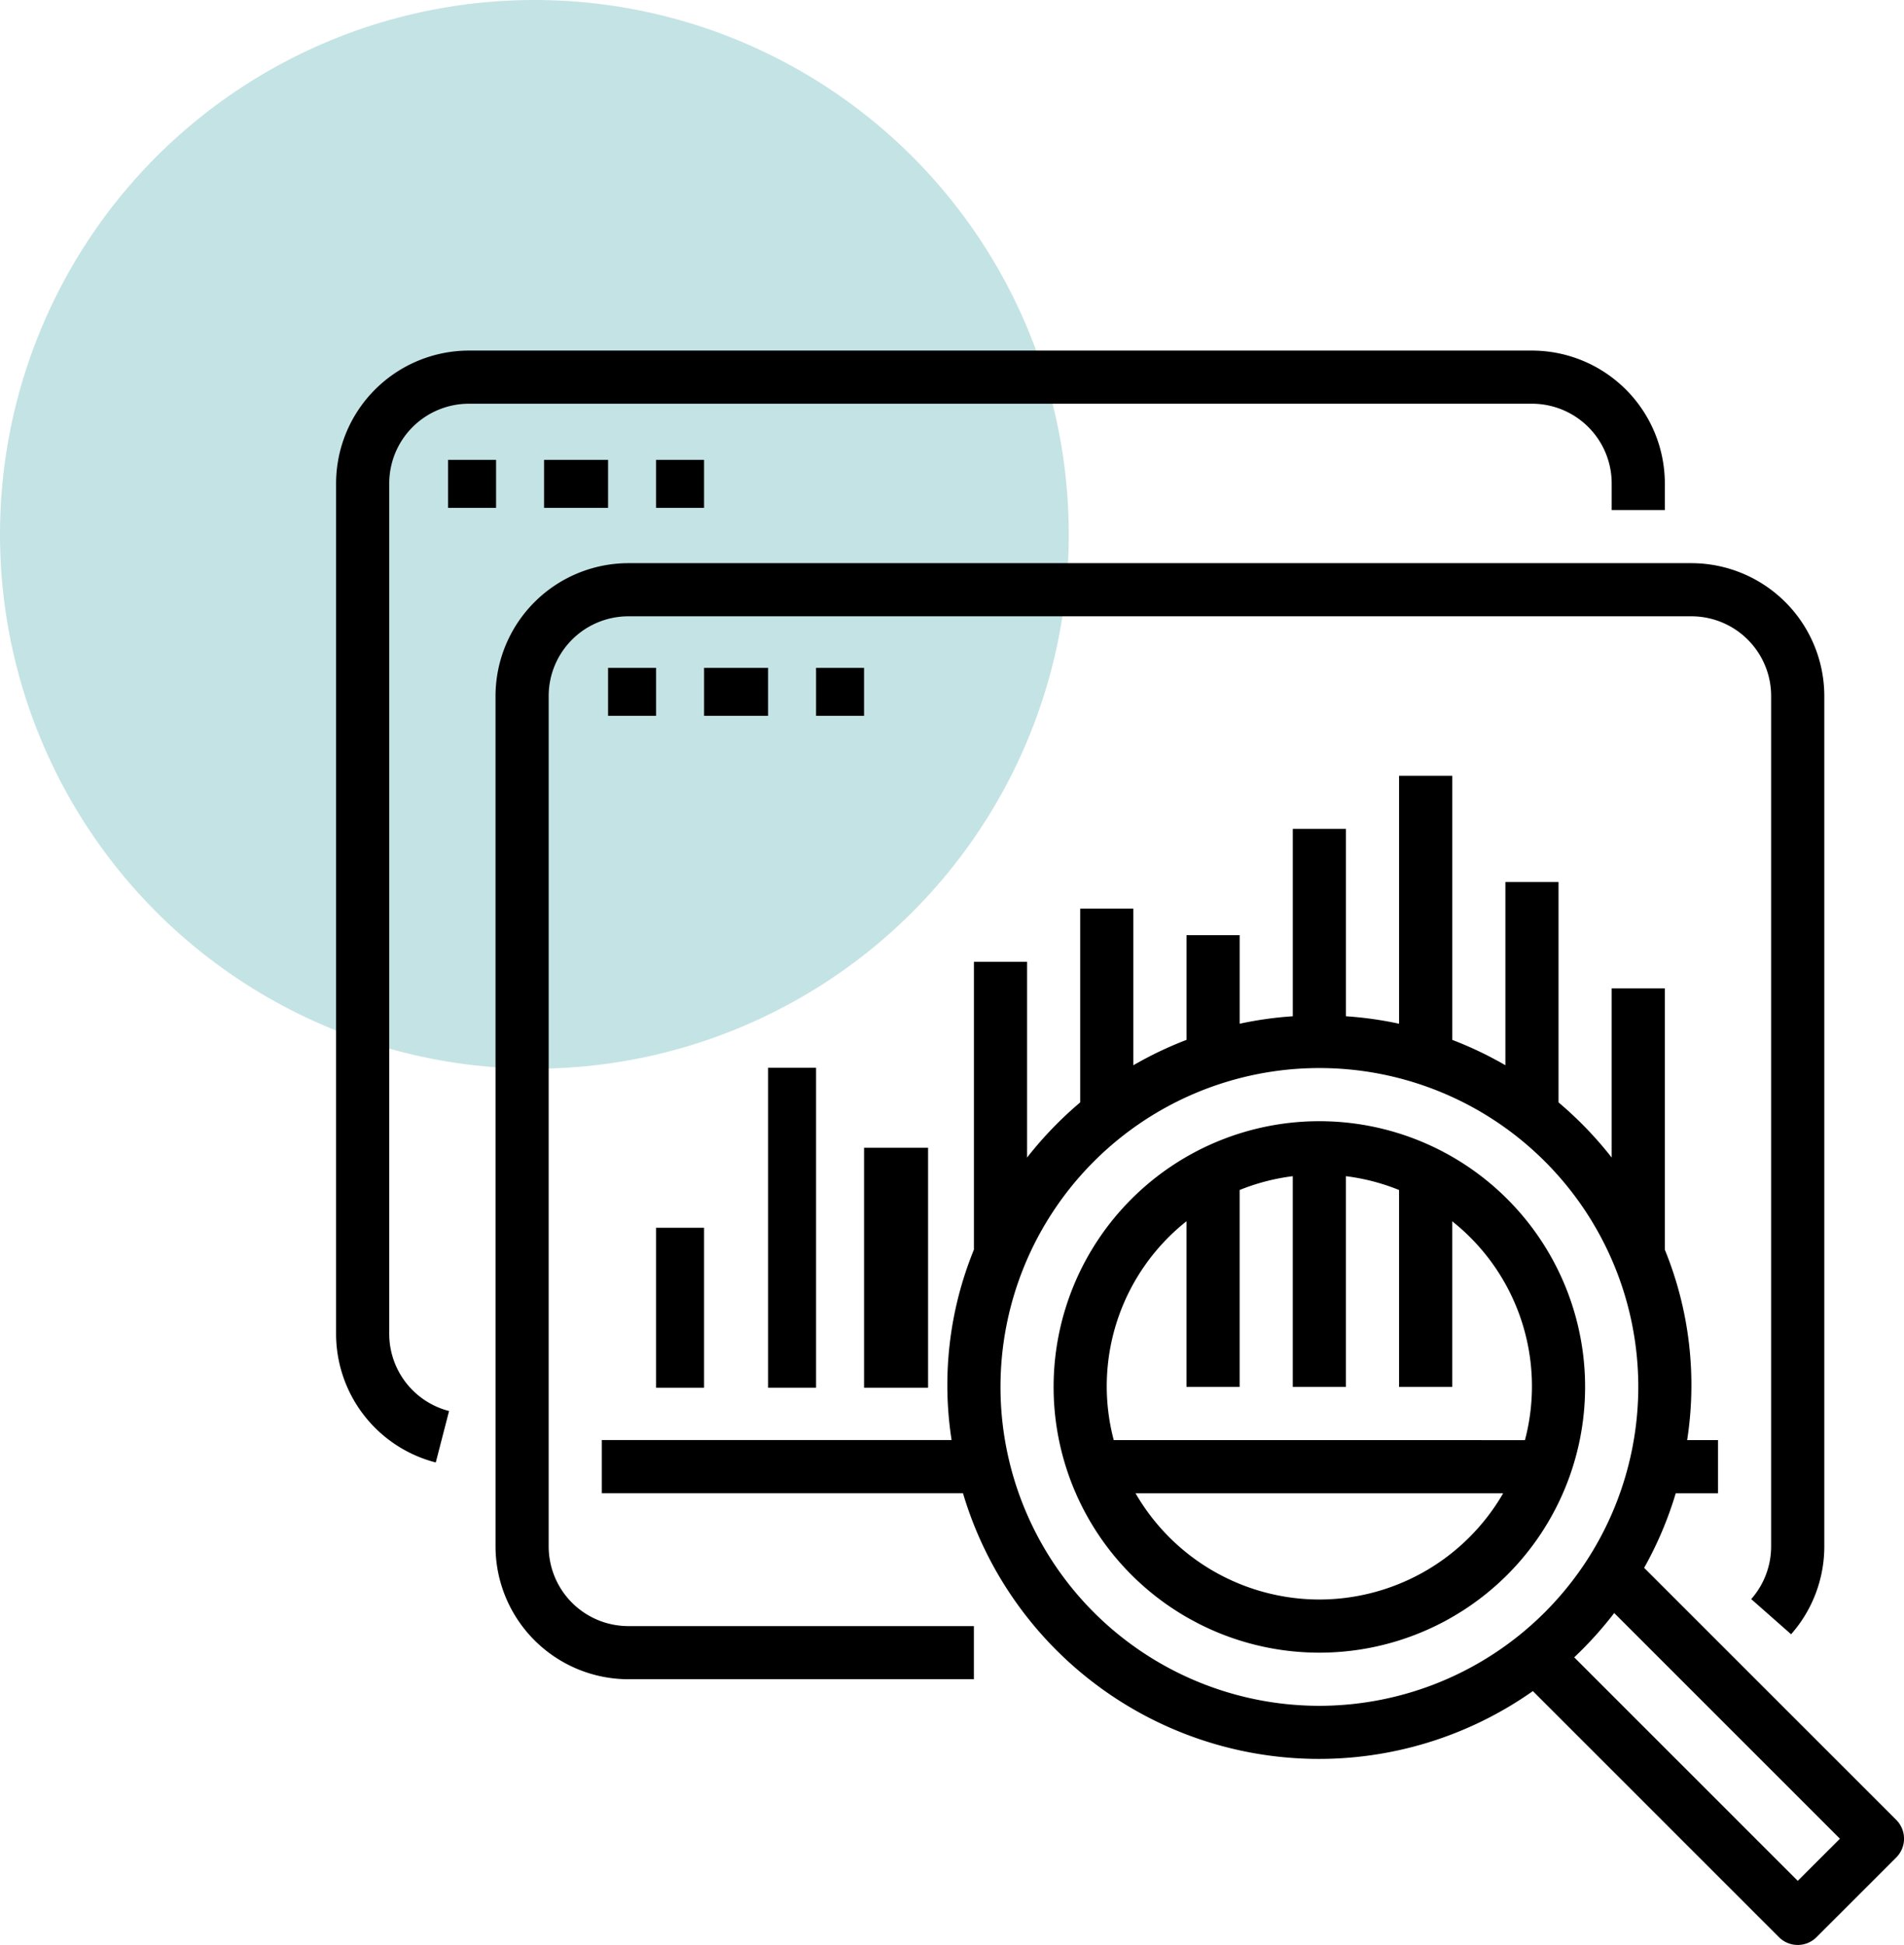
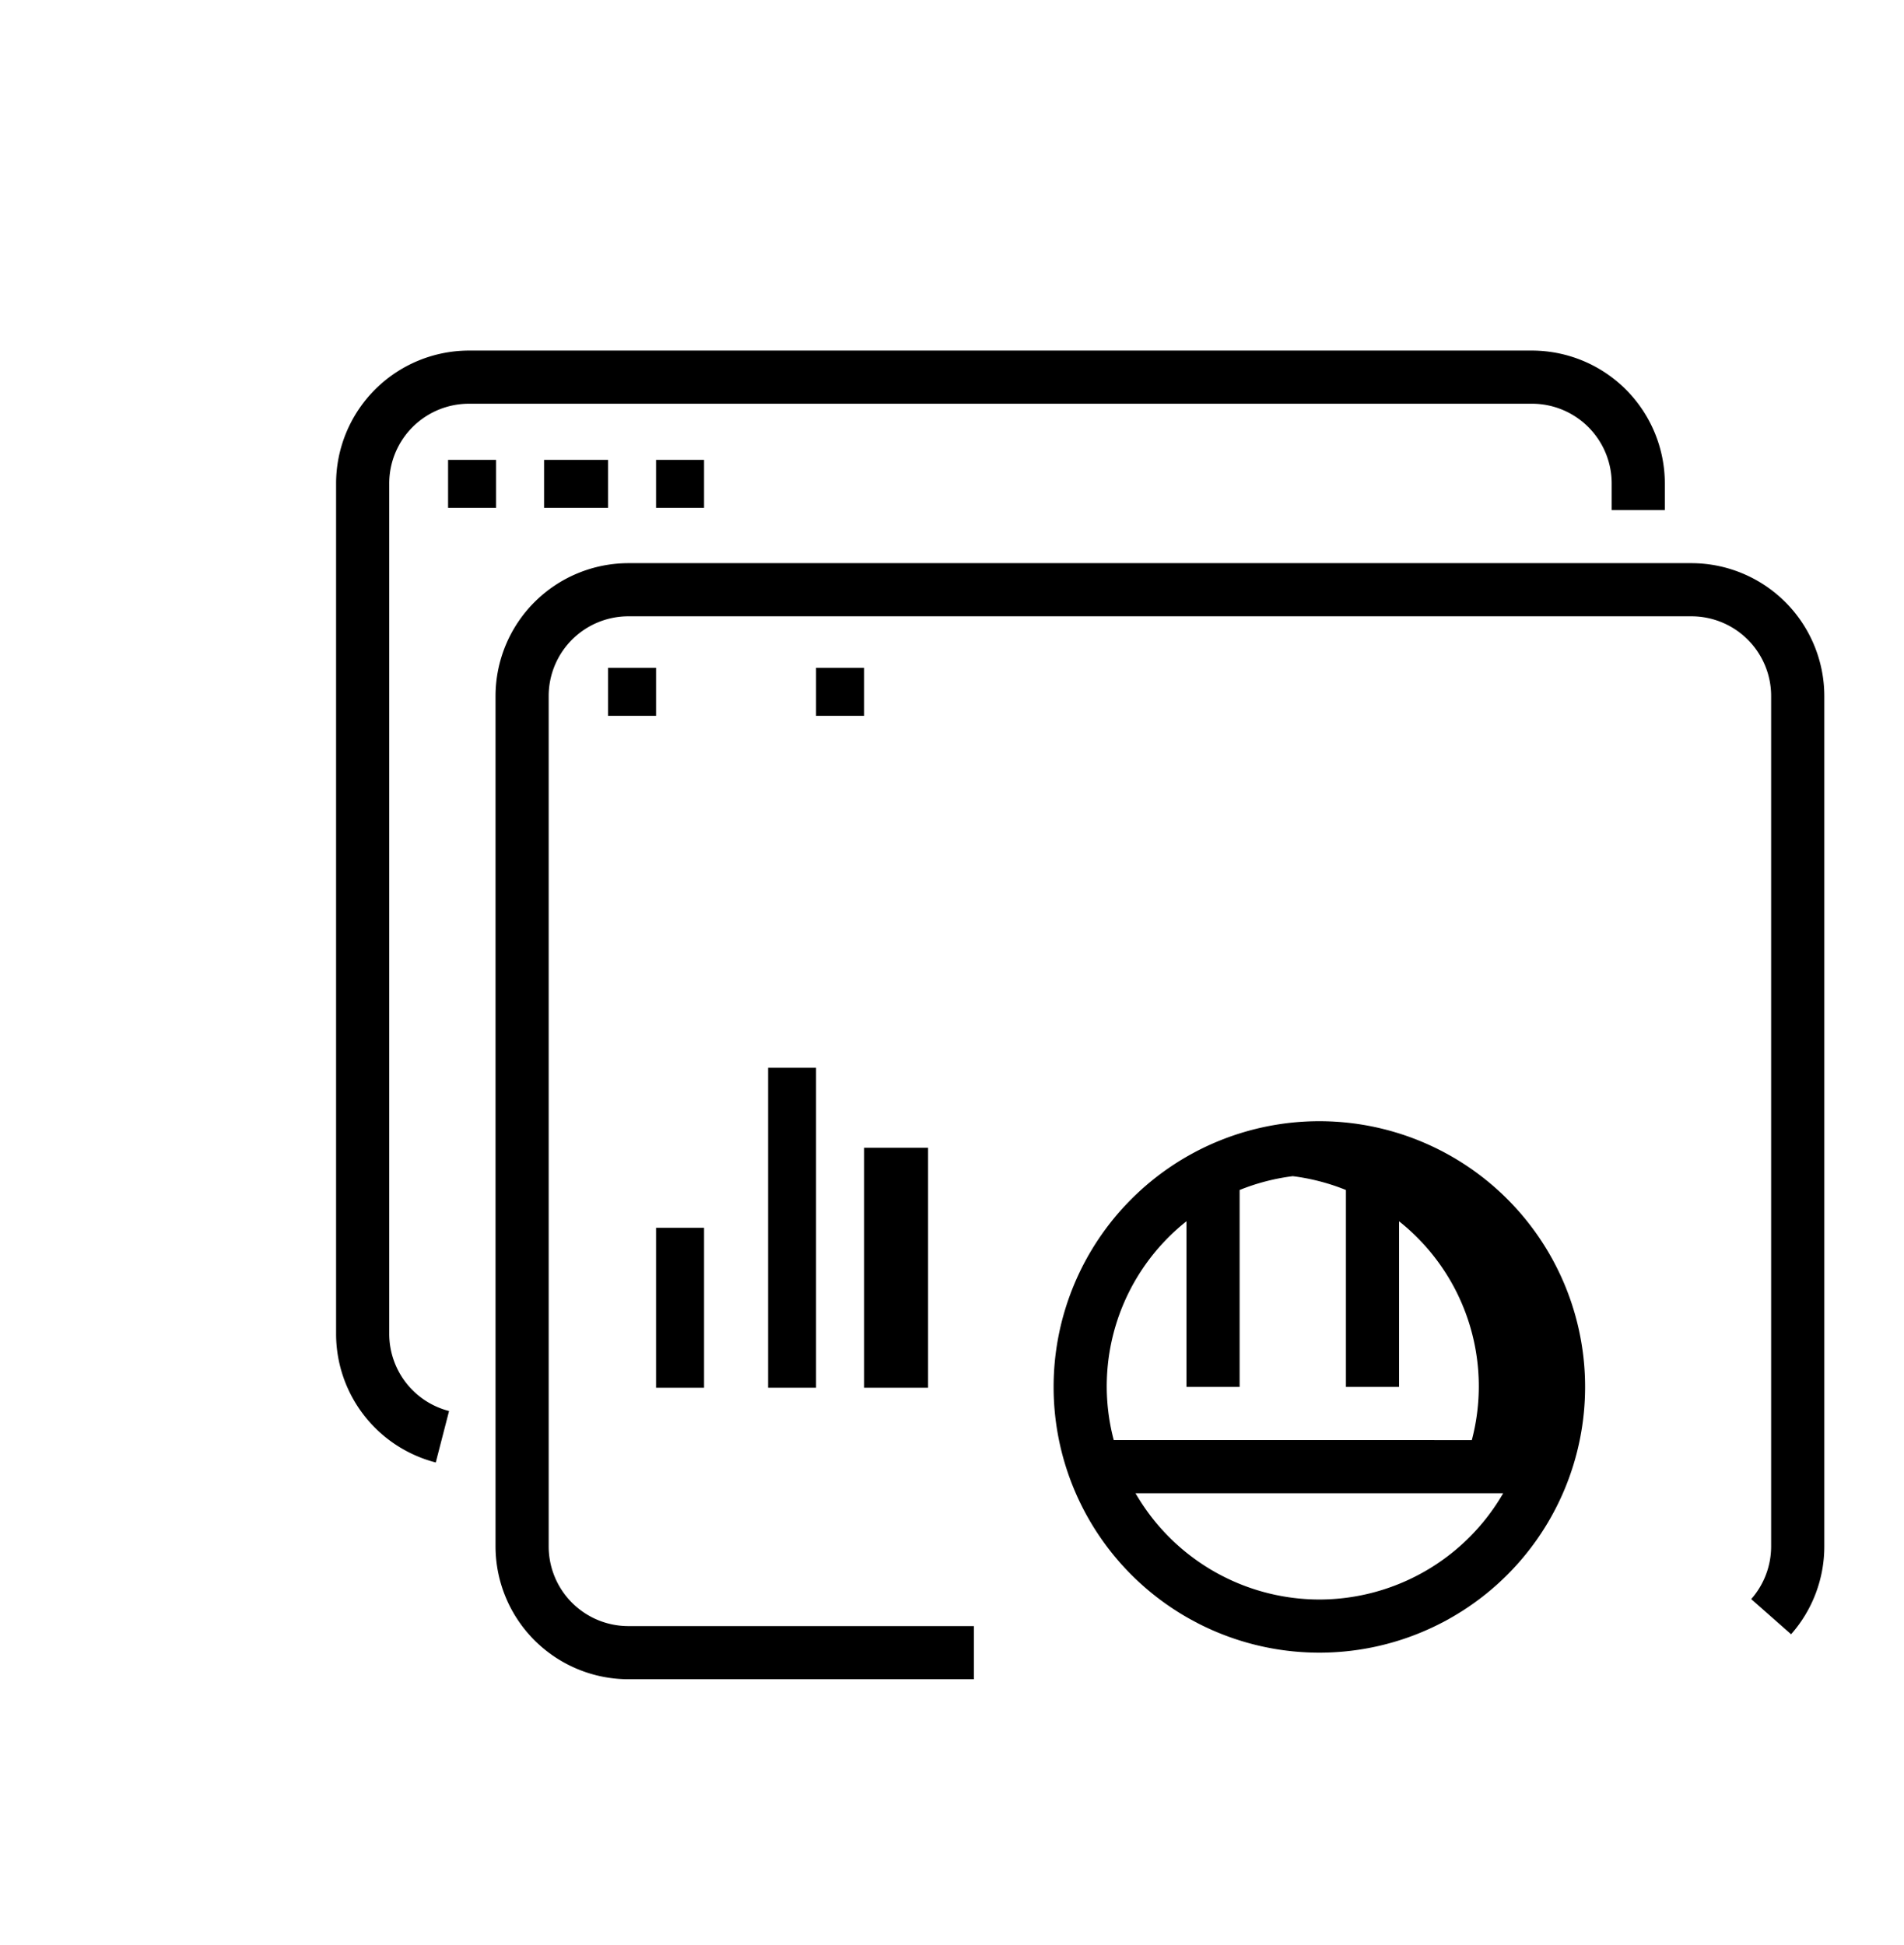
<svg xmlns="http://www.w3.org/2000/svg" width="253" height="258.461" viewBox="0 0 253 258.461">
  <g id="Group_112" data-name="Group 112" transform="translate(-242.342 -217.646)">
-     <circle id="Ellipse_10" cx="71.007" cy="71.007" r="71.007" fill="#c4e3e4" data-name="Ellipse 10" transform="translate(242.342 217.646)" />
    <g id="data" transform="translate(283 264.233)">
      <g id="Group_62" data-name="Group 62" transform="translate(4)">
        <g id="Group_61" data-name="Group 61">
          <path id="Path_186" d="M162.905 0H21.656A17.677 17.677 0 0 0 4 17.656v113a17.656 17.656 0 0 0 13.246 17.1l1.766-6.836a10.594 10.594 0 0 1-7.949-10.262v-113A10.594 10.594 0 0 1 21.656 7.062h141.249A10.594 10.594 0 0 1 173.5 17.656v3.531h7.062v-3.531A17.677 17.677 0 0 0 162.905 0Z" data-name="Path 186" transform="translate(-4)" />
        </g>
      </g>
      <g id="Group_64" data-name="Group 64" transform="translate(18.882 14.522)">
        <g id="Group_63" data-name="Group 63">
          <path id="Rectangle_77" d="M0 0h6.378v6.378H0z" data-name="Rectangle 77" />
        </g>
      </g>
      <g id="Group_66" data-name="Group 66" transform="translate(31.638 14.522)">
        <g id="Group_65" data-name="Group 65">
          <path id="Rectangle_78" d="M0 0h8.504v6.378H0z" data-name="Rectangle 78" />
        </g>
      </g>
      <g id="Group_68" data-name="Group 68" transform="translate(46.518 14.522)">
        <g id="Group_67" data-name="Group 67">
          <path id="Rectangle_79" d="M0 0h6.378v6.378H0z" data-name="Rectangle 79" />
        </g>
      </g>
      <g id="Group_70" data-name="Group 70" transform="translate(39.312 56.5)">
        <g id="Group_69" data-name="Group 69">
-           <path id="Path_187" d="m256 266.753-33.5-33.494a48.841 48.841 0 0 0 4.2-9.916h5.615v-7.062h-4.1a47.579 47.579 0 0 0-2.966-25.3V156.25h-7.062v22.487a49.7 49.7 0 0 0-7.062-7.331v-29.281h-7.062v24.344A49.115 49.115 0 0 0 197 163.1V128h-7.062v32.953a48.894 48.894 0 0 0-7.062-.992v-24.9h-7.062v24.9a48.893 48.893 0 0 0-7.062.992v-11.766h-7.062V163.1a49.136 49.136 0 0 0-7.062 3.372v-20.816h-7.062v25.75a49.7 49.7 0 0 0-7.062 7.331v-26.018h-7.062v38.257a47.579 47.579 0 0 0-2.966 25.3H84v7.062h47.989a49.335 49.335 0 0 0 75.724 26.3l32.7 32.7a3.531 3.531 0 0 0 4.993 0L256 271.746a3.531 3.531 0 0 0 0-4.993Zm-76.652-15.16a42.375 42.375 0 1 1 42.375-42.375 42.42 42.42 0 0 1-42.38 42.375Zm63.562 23.257-29.7-29.7a50.03 50.03 0 0 0 5.314-5.887l29.991 29.991Z" data-name="Path 187" transform="translate(-84 -128)" />
-         </g>
+           </g>
      </g>
      <g id="Group_72" data-name="Group 72" transform="translate(99.343 102.406)">
        <g id="Group_71" data-name="Group 71">
-           <path id="Path_188" d="M255.312 232a35.312 35.312 0 1 0 35.312 35.312A35.312 35.312 0 0 0 255.312 232Zm0 63.562a28.25 28.25 0 0 1-24.429-14.125h48.858a28.25 28.25 0 0 1-24.429 14.125Zm-27.321-21.187a27.992 27.992 0 0 1 9.665-29.08v22.017h7.062v-26.17a28.12 28.12 0 0 1 7.063-1.836v28.006h7.062v-28.006a28.119 28.119 0 0 1 7.062 1.836v26.17h7.062V245.3a27.992 27.992 0 0 1 9.665 29.08Z" data-name="Path 188" transform="translate(-220 -232)" />
+           <path id="Path_188" d="M255.312 232a35.312 35.312 0 1 0 35.312 35.312A35.312 35.312 0 0 0 255.312 232Zm0 63.562a28.25 28.25 0 0 1-24.429-14.125h48.858a28.25 28.25 0 0 1-24.429 14.125Zm-27.321-21.187a27.992 27.992 0 0 1 9.665-29.08v22.017h7.062v-26.17a28.12 28.12 0 0 1 7.063-1.836v28.006v-28.006a28.119 28.119 0 0 1 7.062 1.836v26.17h7.062V245.3a27.992 27.992 0 0 1 9.665 29.08Z" data-name="Path 188" transform="translate(-220 -232)" />
        </g>
      </g>
      <g id="Group_74" data-name="Group 74" transform="translate(25.187 28.25)">
        <g id="Group_73" data-name="Group 73">
          <path id="Path_189" d="M210.905 64H69.656A17.677 17.677 0 0 0 52 81.656v113a17.677 17.677 0 0 0 17.656 17.656h45.906v-7.062H69.656a10.594 10.594 0 0 1-10.594-10.594v-113a10.594 10.594 0 0 1 10.594-10.594h141.249A10.594 10.594 0 0 1 221.5 81.656v113a10.6 10.6 0 0 1-2.648 7.006l5.3 4.672a17.634 17.634 0 0 0 4.414-11.678v-113A17.677 17.677 0 0 0 210.905 64Z" data-name="Path 189" transform="translate(-52 -64)" />
        </g>
      </g>
      <g id="Group_76" data-name="Group 76" transform="translate(40.141 42.16)">
        <g id="Group_75" data-name="Group 75">
          <path id="Rectangle_80" d="M0 0h6.378v6.378H0z" data-name="Rectangle 80" />
        </g>
      </g>
      <g id="Group_78" data-name="Group 78" transform="translate(52.898 42.16)">
        <g id="Group_77" data-name="Group 77">
-           <path id="Rectangle_81" d="M0 0h8.504v6.378H0z" data-name="Rectangle 81" />
-         </g>
+           </g>
      </g>
      <g id="Group_80" data-name="Group 80" transform="translate(67.779 42.16)">
        <g id="Group_79" data-name="Group 79">
          <path id="Rectangle_82" d="M0 0h6.378v6.378H0z" data-name="Rectangle 82" />
        </g>
      </g>
      <g id="Group_82" data-name="Group 82" transform="translate(46.518 116.569)">
        <g id="Group_81" data-name="Group 81">
          <path id="Rectangle_83" d="M0 0h6.378v21.26H0z" data-name="Rectangle 83" />
        </g>
      </g>
      <g id="Group_84" data-name="Group 84" transform="translate(61.401 95.309)">
        <g id="Group_83" data-name="Group 83">
          <path id="Rectangle_84" d="M0 0h6.378v42.52H0z" data-name="Rectangle 84" />
        </g>
      </g>
      <g id="Group_86" data-name="Group 86" transform="translate(74.158 105.938)">
        <g id="Group_85" data-name="Group 85">
          <path id="Rectangle_85" d="M0 0h8.504v31.89H0z" data-name="Rectangle 85" />
        </g>
      </g>
    </g>
  </g>
</svg>